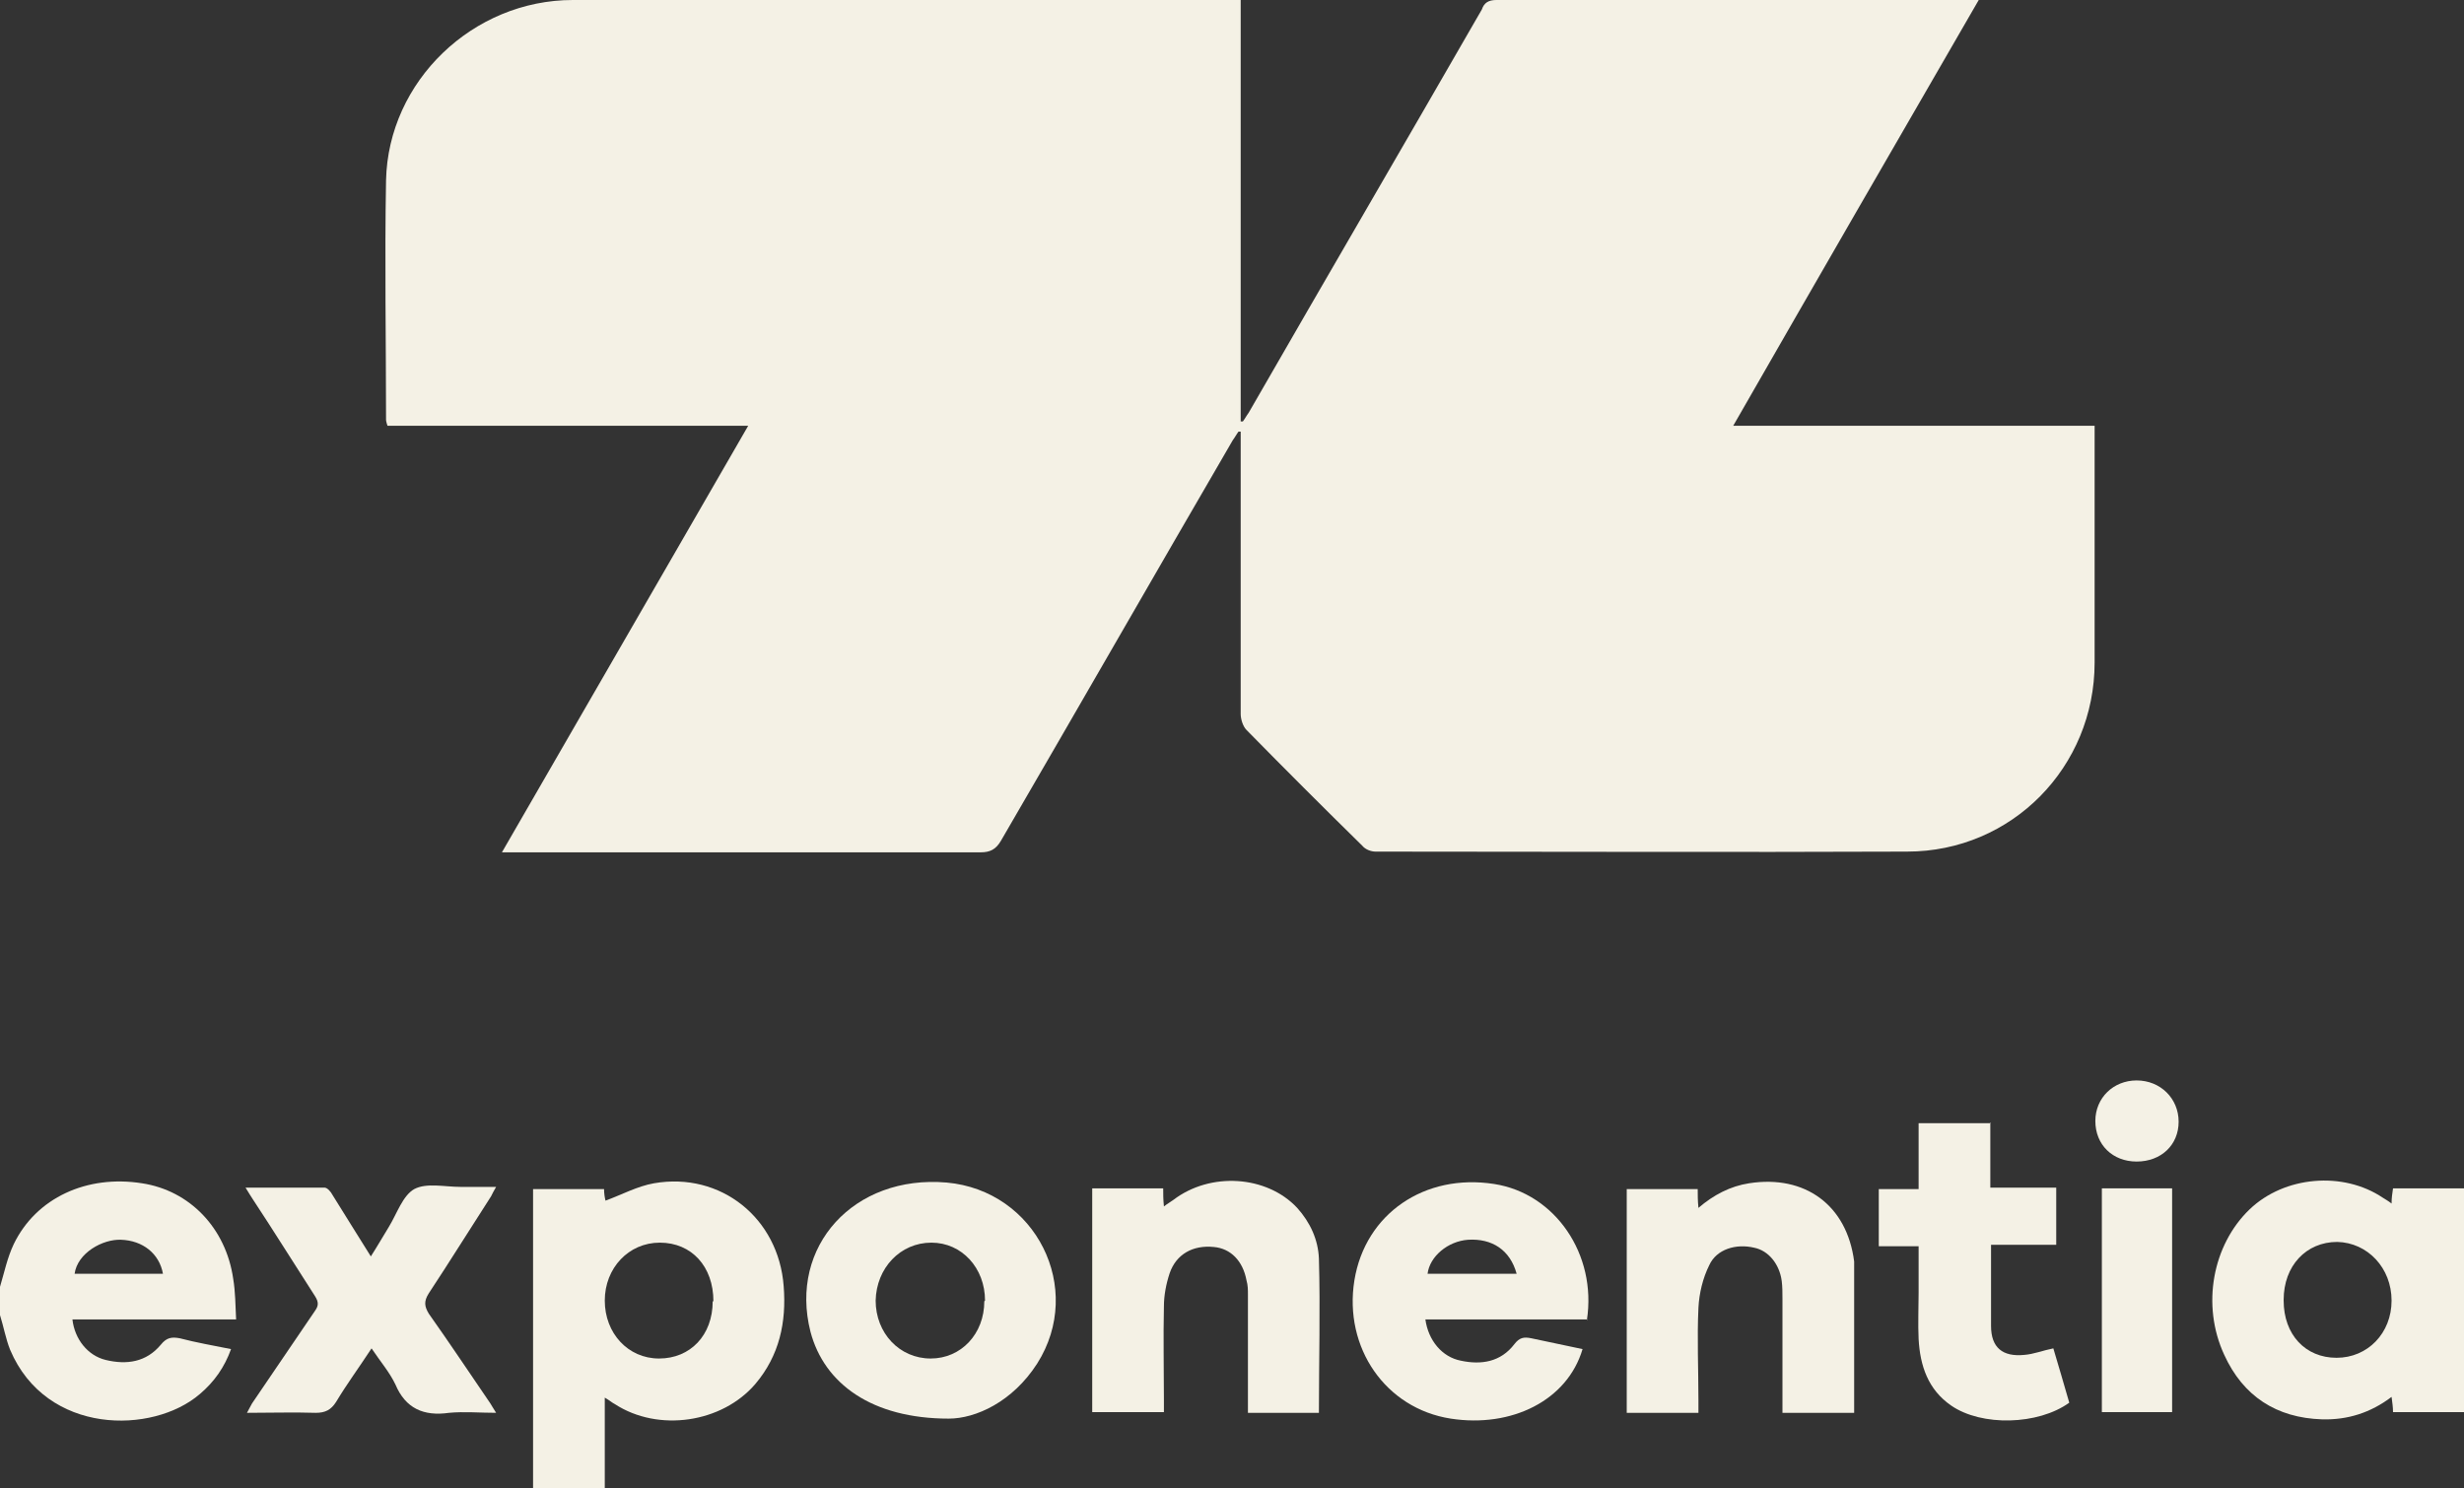
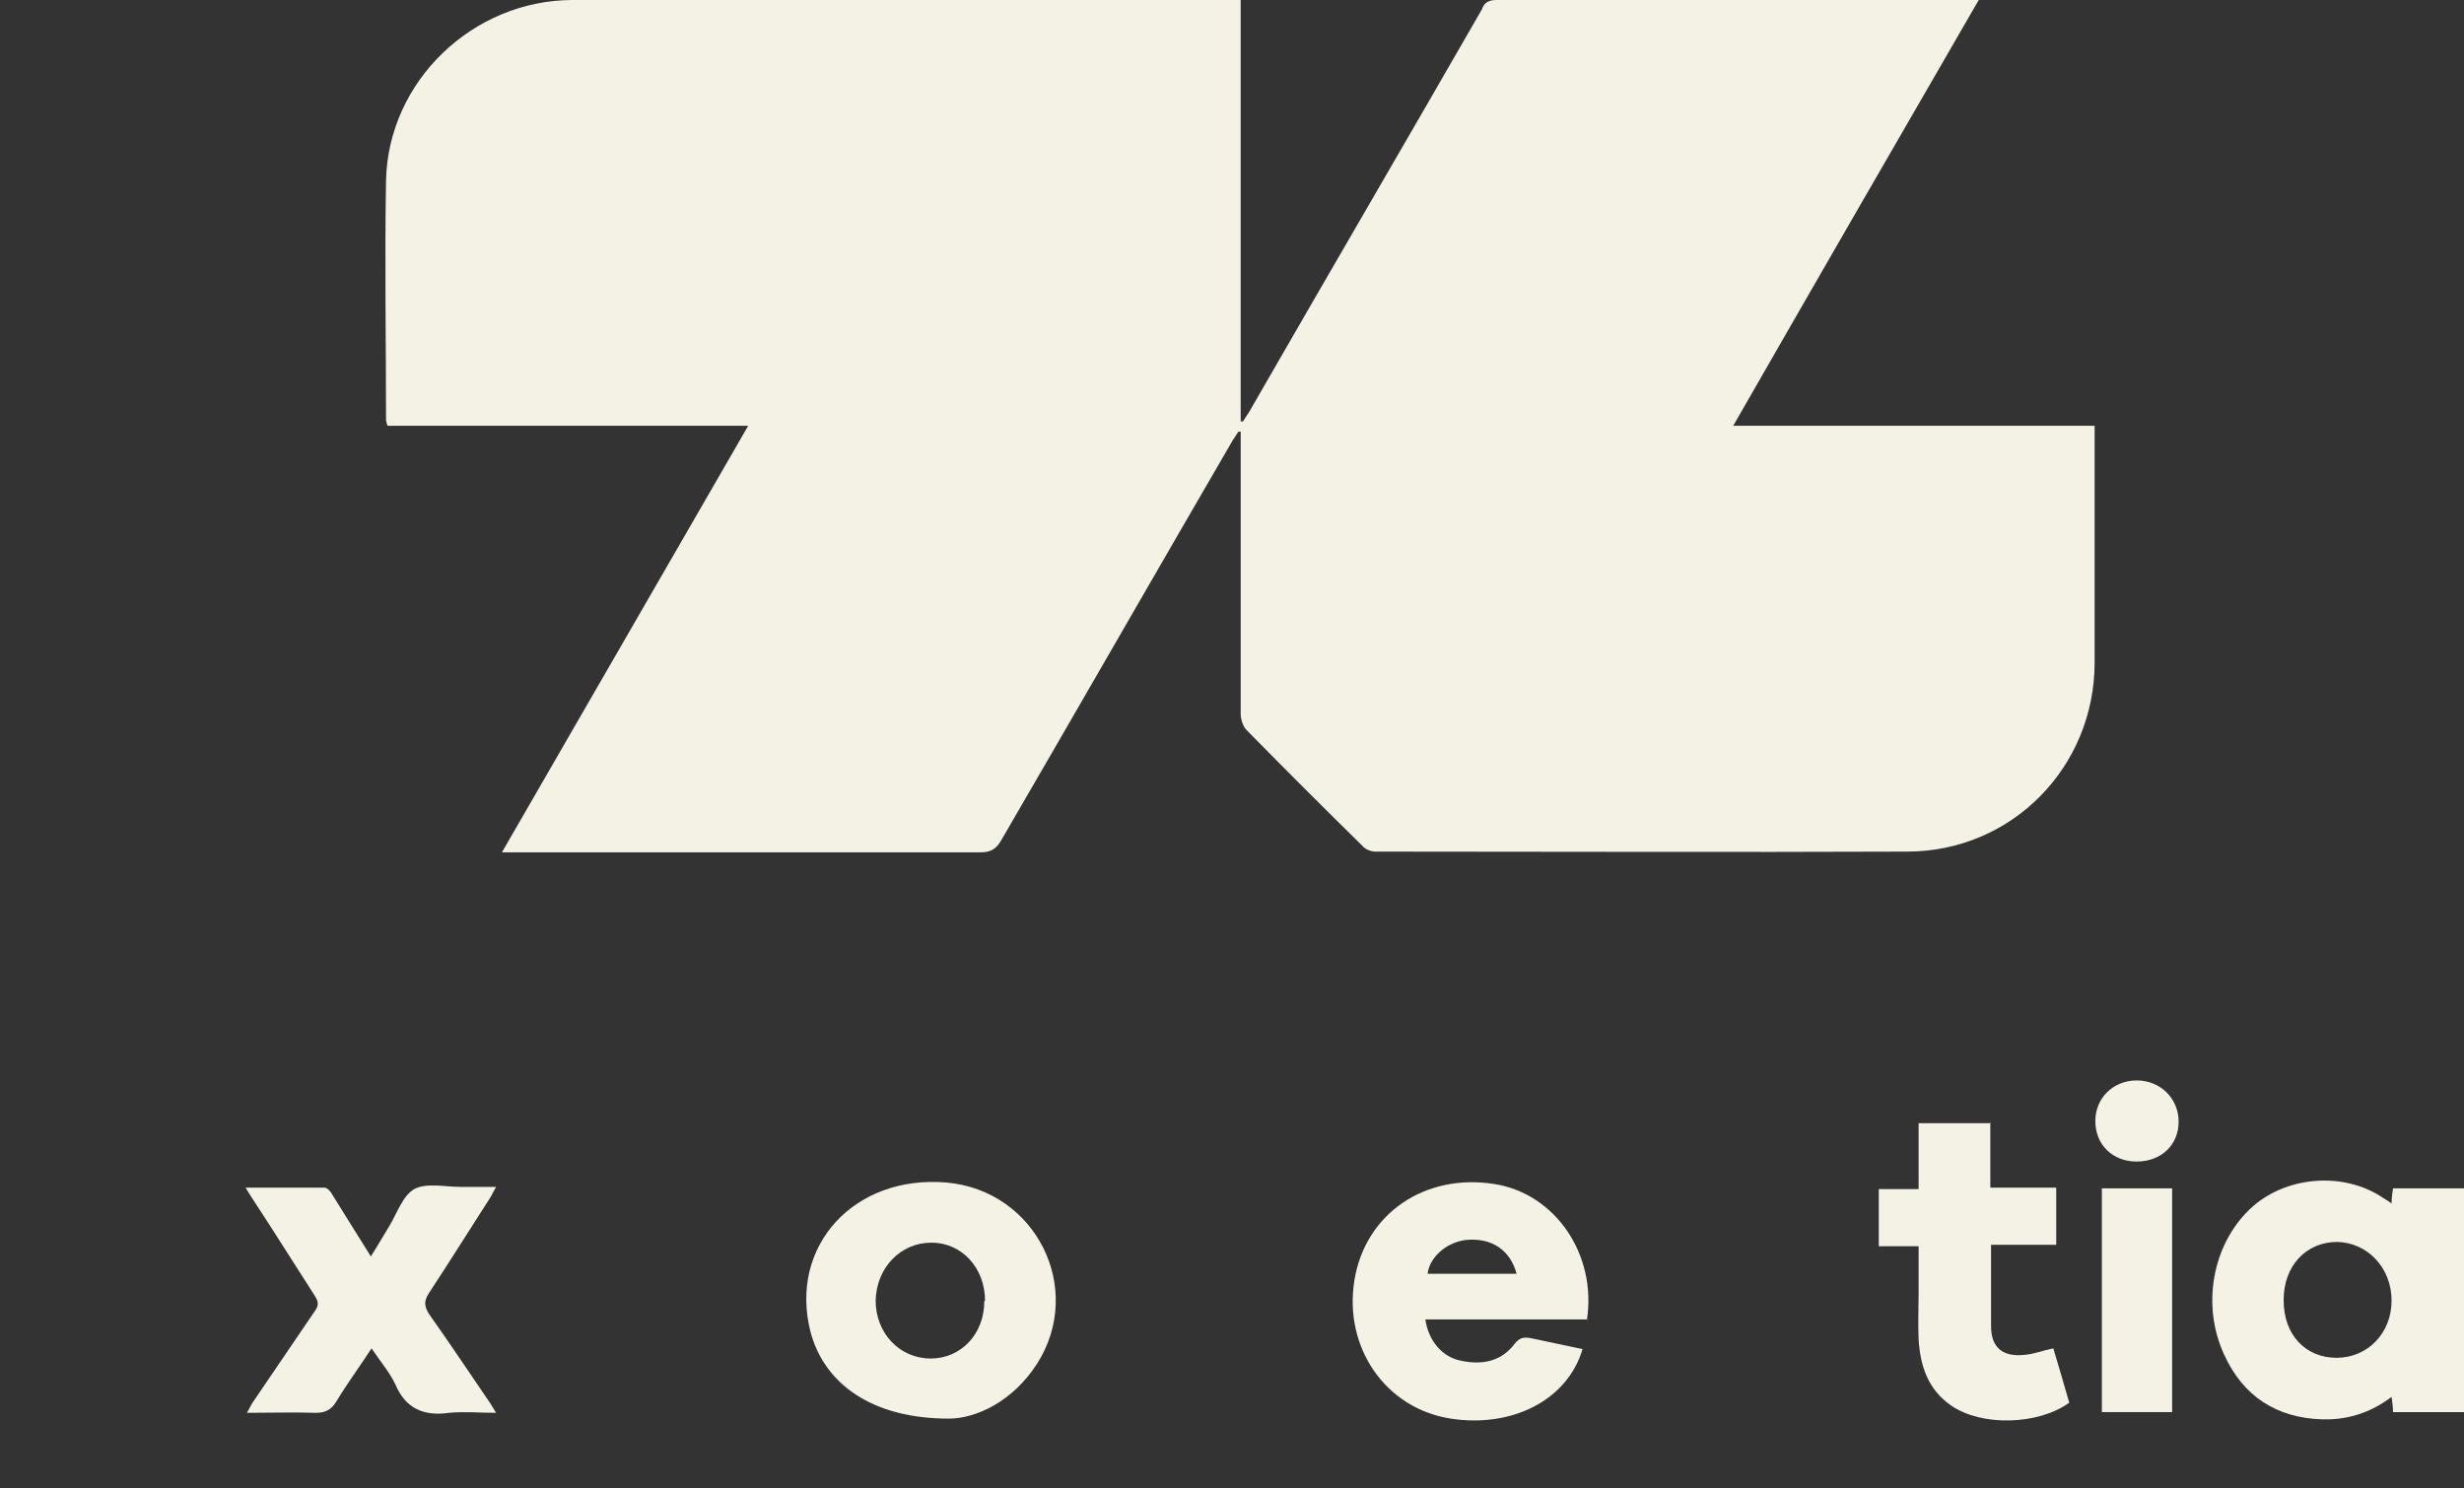
<svg xmlns="http://www.w3.org/2000/svg" id="Layer_2" data-name="Layer 2" viewBox="0 0 34.02 20.55">
  <rect x="0" y="0" width="34.02" height="20.55" fill="#333333" stroke="none" />
  <defs>
    <style>
      .cls-1 {
        fill: #f4f1e5;
      }
    </style>
  </defs>
  <g id="OVERLAY">
    <g>
-       <path class="cls-1" d="M0,17.77c.06-.2.1-.4.19-.59.31-.64,1.01-.96,1.77-.84.66.1,1.16.62,1.26,1.32.03.18.03.36.04.56H1c.03.27.21.5.46.56.29.07.56.03.76-.21.08-.1.15-.11.26-.09.23.06.46.1.71.15-.09.25-.23.45-.43.62-.65.56-2.12.57-2.62-.61-.06-.15-.09-.32-.14-.48,0-.13,0-.26,0-.4ZM2.25,17.59c-.05-.28-.28-.46-.58-.47-.25-.01-.6.18-.64.47h1.22Z" />
      <path class="cls-1" d="M27.32,0c-1.14,1.97-2.26,3.91-3.39,5.88h4.99v.19c0,1.03,0,2.06,0,3.08,0,1.44-1.14,2.61-2.59,2.61-2.45.01-4.9,0-7.34,0-.06,0-.14-.03-.18-.08-.54-.53-1.07-1.06-1.6-1.6-.05-.05-.08-.15-.08-.22,0-1.25,0-2.49,0-3.74,0-.05,0-.11,0-.16,0,0-.02,0-.03,0-.03.04-.05.08-.08.12-1.07,1.84-2.13,3.69-3.2,5.53-.07.12-.15.16-.28.16-2.13,0-4.27,0-6.4,0-.06,0-.12,0-.21,0,1.14-1.97,2.26-3.92,3.4-5.89h-4.98s-.02-.06-.02-.08c0-1.1-.02-2.21,0-3.31C5.36,1.12,6.53,0,7.91,0c3.02,0,6.03,0,9.05,0,.05,0,.1,0,.17,0v5.82s.02,0,.03,0c.03-.04.05-.08.08-.12,1.07-1.86,2.15-3.71,3.22-5.57C20.49.04,20.55,0,20.66,0c2.16,0,4.33,0,6.49,0,.05,0,.09,0,.16,0Z" />
-       <path class="cls-1" d="M8.35,19.29v1.27h-.99v-4.14h.98c0,.06.01.12.02.16.22-.08.44-.2.67-.24.92-.16,1.72.48,1.79,1.42.04.5-.06.96-.39,1.35-.46.54-1.34.67-1.94.28-.04-.02-.07-.05-.14-.09ZM9.85,17.97c0-.48-.3-.81-.74-.81-.43,0-.76.35-.76.8,0,.45.32.8.75.8.43,0,.74-.32.74-.79Z" />
      <path class="cls-1" d="M33.02,16.62c0-.08.01-.14.02-.21h.98v3.09h-.98c0-.07-.01-.13-.02-.21-.29.22-.61.32-.96.31-.63-.02-1.09-.32-1.35-.89-.32-.69-.16-1.52.35-2.01.48-.46,1.29-.53,1.84-.16.03.02.07.04.12.08ZM31.53,17.96c0,.47.3.79.73.79.43,0,.76-.34.76-.79,0-.45-.33-.8-.75-.81-.43,0-.74.33-.74.8Z" />
      <path class="cls-1" d="M21.92,18.22h-2.24c.04.29.23.52.49.57.28.06.55.02.74-.23.07-.09.13-.1.23-.08.24.05.47.1.71.15-.21.71-.98,1.09-1.82.96-.9-.14-1.48-.98-1.33-1.91.15-.92.97-1.48,1.93-1.33.84.13,1.42.97,1.28,1.88ZM20.94,17.59c-.09-.33-.34-.49-.67-.47-.28.02-.53.23-.56.47h1.22Z" />
-       <path class="cls-1" d="M25.6,19.51h-.99c0-.06,0-.12,0-.18,0-.47,0-.93,0-1.4,0-.08,0-.16-.01-.24-.03-.23-.18-.42-.38-.46-.25-.06-.52.02-.62.24-.09.18-.14.39-.15.59-.02.42,0,.85,0,1.28,0,.05,0,.11,0,.17h-.99v-3.09h.98c0,.08,0,.16.01.26.21-.18.44-.3.7-.34.77-.12,1.35.3,1.45,1.08,0,.06,0,.12,0,.18,0,.63,0,1.26,0,1.91Z" />
      <path class="cls-1" d="M13.1,19.59c-1.06,0-1.72-.48-1.91-1.2-.3-1.18.6-2.17,1.88-2.06,1.23.11,1.91,1.46,1.25,2.5-.34.53-.85.76-1.22.76ZM13.6,17.96c0-.45-.32-.8-.74-.8-.43,0-.76.35-.77.8,0,.45.33.8.76.8.42,0,.74-.34.74-.79Z" />
-       <path class="cls-1" d="M18.21,19.51h-.98v-.16c0-.49,0-.98,0-1.47,0-.07,0-.13-.02-.2-.05-.27-.22-.44-.45-.46-.29-.03-.52.1-.61.36-.05.15-.08.31-.08.46-.01.43,0,.86,0,1.29,0,.05,0,.11,0,.17h-.99v-3.09h.98c0,.08,0,.15.01.25.05-.04.09-.06.13-.09.51-.39,1.29-.34,1.71.11.18.2.29.44.3.7.02.7,0,1.41,0,2.13Z" />
      <path class="cls-1" d="M6.86,19.51c-.24,0-.45-.02-.66,0-.35.05-.6-.06-.74-.39-.08-.17-.21-.32-.33-.5-.17.26-.34.49-.49.74-.07.11-.15.15-.28.15-.31-.01-.62,0-.95,0,.03-.06.05-.09.07-.13.29-.43.58-.85.87-1.28.05-.07.05-.12,0-.2-.29-.45-.57-.9-.86-1.34-.03-.05-.06-.09-.1-.16.38,0,.73,0,1.09,0,.04,0,.09.06.11.1.17.27.34.55.53.85.09-.14.17-.28.25-.41.11-.18.19-.43.35-.52.17-.09.42-.03.64-.03.16,0,.31,0,.49,0-.03.05-.05.09-.07.13-.29.45-.57.9-.86,1.34-.07.11-.06.18,0,.28.29.41.57.83.85,1.24.02.03.04.07.08.13Z" />
      <path class="cls-1" d="M27.48,15.5v.9h.91v.79h-.9c0,.07,0,.12,0,.18,0,.31,0,.63,0,.94,0,.3.16.43.46.4.13-.01.25-.06.4-.09.07.24.15.5.22.75-.43.31-1.21.33-1.63.04-.32-.22-.43-.55-.45-.92-.01-.21,0-.43,0-.64,0-.21,0-.41,0-.64h-.55v-.79h.55v-.91h1Z" />
      <path class="cls-1" d="M29.02,16.41h.97v3.09h-.97v-3.09Z" />
      <path class="cls-1" d="M29.5,16.04c-.33,0-.57-.23-.57-.56,0-.32.25-.56.57-.56.33,0,.58.25.58.57,0,.32-.24.55-.58.55Z" />
    </g>
  </g>
</svg>